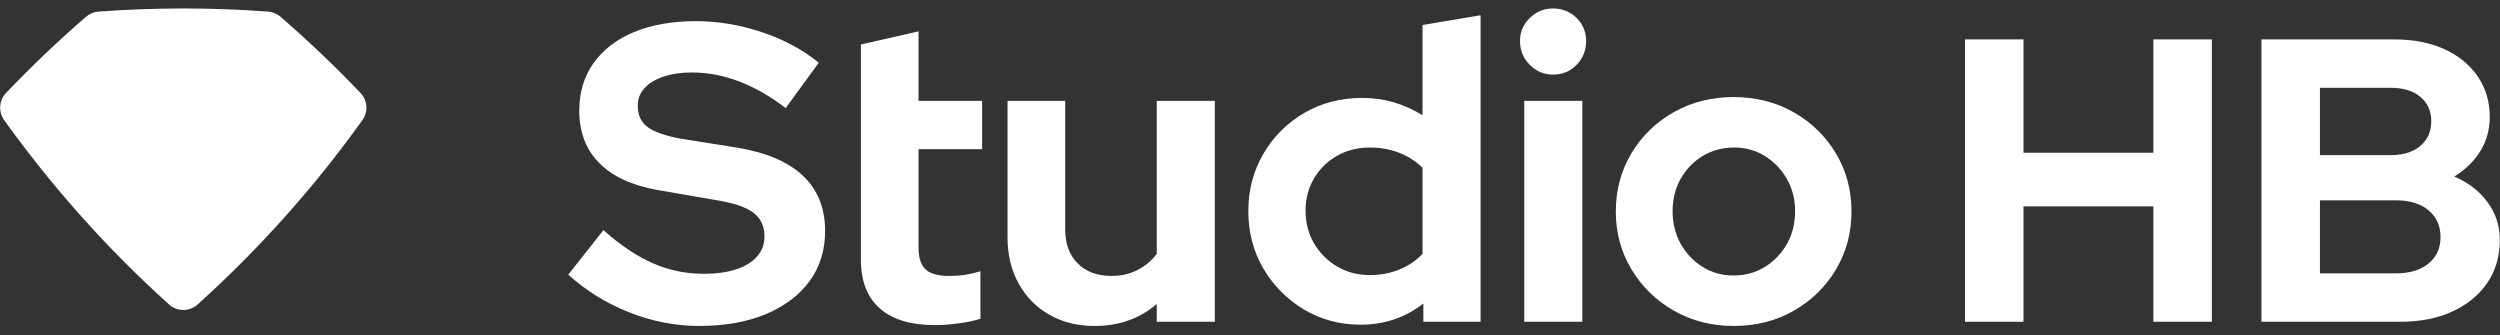
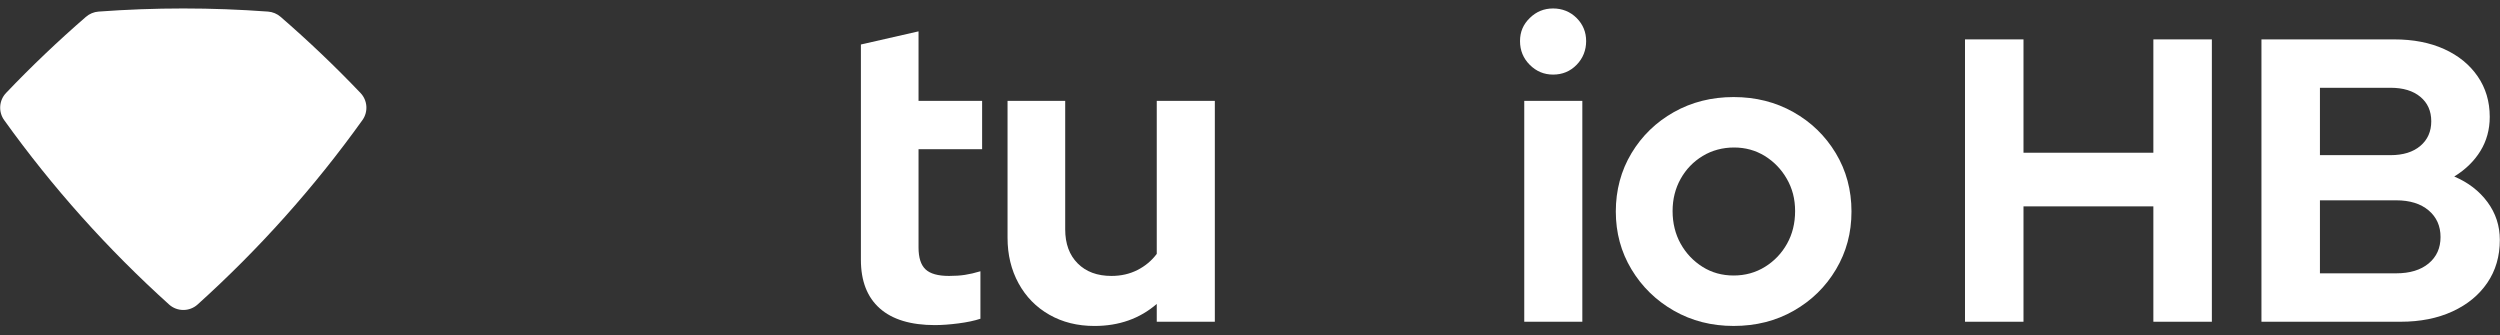
<svg xmlns="http://www.w3.org/2000/svg" width="164" height="22" viewBox="0 0 164 22" fill="none">
  <rect x="0" y="0" width="164" height="22" fill="#333333" stroke="none" />
  <path d="M5.641 1.102C3.814 2.684 2.062 4.351 0.395 6.1C-0.065 6.584 -0.118 7.333 0.271 7.876C3.435 12.292 7.067 16.349 11.093 19.977C11.621 20.453 12.432 20.453 12.96 19.977C16.985 16.349 20.614 12.292 23.776 7.878C24.165 7.335 24.113 6.586 23.652 6.102C21.985 4.353 20.233 2.686 18.406 1.103C18.175 0.903 17.885 0.782 17.581 0.76C15.745 0.625 13.892 0.555 12.022 0.555C10.152 0.555 8.301 0.625 6.466 0.76C6.162 0.782 5.872 0.903 5.641 1.103L5.641 1.102Z" fill="white" />
-   <path d="M45.87 21.382C44.312 21.382 42.783 21.086 41.282 20.492C39.78 19.899 38.445 19.074 37.277 18.017L39.585 15.098C40.716 16.099 41.805 16.826 42.852 17.28C43.899 17.735 45.007 17.962 46.175 17.962C46.99 17.962 47.695 17.864 48.288 17.67C48.881 17.476 49.34 17.193 49.665 16.822C49.989 16.451 50.151 16.015 50.151 15.515C50.151 14.848 49.91 14.329 49.428 13.958C48.946 13.587 48.121 13.309 46.954 13.124L43.088 12.456C41.438 12.16 40.178 11.571 39.307 10.69C38.435 9.81 38 8.665 38 7.256C38 6.052 38.315 5.009 38.945 4.128C39.575 3.248 40.461 2.571 41.601 2.098C42.741 1.625 44.099 1.389 45.674 1.389C47.083 1.389 48.506 1.625 49.943 2.098C51.379 2.571 52.636 3.243 53.711 4.114L51.542 7.09C49.502 5.532 47.454 4.754 45.396 4.754C44.673 4.754 44.043 4.847 43.505 5.032C42.968 5.217 42.556 5.472 42.268 5.796C41.98 6.121 41.837 6.496 41.837 6.922C41.837 7.553 42.055 8.025 42.49 8.34C42.926 8.656 43.635 8.906 44.618 9.091L48.288 9.675C50.235 9.991 51.695 10.606 52.668 11.524C53.64 12.442 54.128 13.651 54.128 15.152C54.128 16.413 53.789 17.507 53.113 18.434C52.436 19.361 51.481 20.084 50.249 20.602C49.016 21.121 47.556 21.381 45.87 21.381V21.382Z" fill="white" />
  <path d="M61.341 21.327C59.746 21.327 58.537 20.961 57.712 20.228C56.887 19.496 56.475 18.435 56.475 17.044V2.919L60.256 2.057V6.617H64.427V9.787H60.256V16.238C60.256 16.905 60.41 17.383 60.715 17.67C61.021 17.958 61.536 18.101 62.258 18.101C62.648 18.101 62.995 18.078 63.301 18.031C63.607 17.985 63.945 17.906 64.316 17.795V20.909C63.927 21.039 63.444 21.141 62.87 21.215C62.295 21.289 61.786 21.326 61.341 21.326V21.327Z" fill="white" />
  <path d="M71.796 21.383C70.683 21.383 69.696 21.137 68.834 20.645C67.972 20.154 67.3 19.468 66.818 18.588C66.336 17.707 66.095 16.711 66.095 15.599V6.617H69.877V15.043C69.877 15.988 70.15 16.734 70.698 17.281C71.244 17.828 71.981 18.101 72.908 18.101C73.538 18.101 74.108 17.972 74.618 17.712C75.128 17.453 75.549 17.1 75.883 16.655V6.617H79.693V21.104H75.883V19.937C74.771 20.901 73.408 21.383 71.796 21.383Z" fill="white" />
-   <path d="M89.258 21.299C87.886 21.299 86.644 20.965 85.532 20.298C84.419 19.63 83.534 18.736 82.876 17.615C82.218 16.493 81.89 15.238 81.89 13.847C81.89 12.457 82.219 11.224 82.876 10.093C83.534 8.963 84.429 8.068 85.56 7.41C86.691 6.752 87.961 6.423 89.37 6.423C90.093 6.423 90.783 6.52 91.441 6.715C92.099 6.909 92.725 7.192 93.318 7.562V1.64L97.127 1V21.104H93.373V19.909C92.187 20.836 90.815 21.299 89.258 21.299ZM89.87 18.046C90.555 18.046 91.195 17.925 91.788 17.684C92.381 17.443 92.891 17.1 93.318 16.655V11.01C92.891 10.584 92.381 10.255 91.788 10.024C91.195 9.792 90.555 9.676 89.87 9.676C89.072 9.676 88.354 9.856 87.715 10.218C87.075 10.579 86.57 11.075 86.199 11.706C85.828 12.336 85.643 13.04 85.643 13.819C85.643 14.597 85.833 15.358 86.213 15.988C86.593 16.618 87.098 17.119 87.728 17.489C88.359 17.86 89.072 18.046 89.87 18.046Z" fill="white" />
  <path d="M101.882 4.893C101.289 4.893 100.779 4.68 100.353 4.253C99.926 3.827 99.713 3.308 99.713 2.696C99.713 2.085 99.926 1.598 100.353 1.181C100.779 0.763 101.289 0.555 101.882 0.555C102.476 0.555 103.008 0.763 103.425 1.181C103.842 1.598 104.051 2.103 104.051 2.696C104.051 3.29 103.843 3.827 103.425 4.253C103.008 4.68 102.494 4.893 101.882 4.893ZM99.991 21.104V6.617H103.801V21.104H99.991Z" fill="white" />
  <path d="M113.727 21.382C112.281 21.382 110.974 21.049 109.806 20.381C108.638 19.714 107.711 18.81 107.025 17.67C106.339 16.53 105.997 15.265 105.997 13.874C105.997 12.484 106.339 11.191 107.025 10.051C107.711 8.911 108.638 8.012 109.806 7.354C110.974 6.696 112.281 6.367 113.727 6.367C115.173 6.367 116.48 6.696 117.648 7.354C118.815 8.012 119.742 8.911 120.428 10.051C121.114 11.191 121.457 12.466 121.457 13.874C121.457 15.283 121.119 16.53 120.442 17.67C119.765 18.81 118.844 19.714 117.675 20.381C116.507 21.049 115.191 21.382 113.727 21.382ZM113.727 18.073C114.487 18.073 115.173 17.883 115.785 17.503C116.396 17.124 116.878 16.618 117.23 15.988C117.582 15.358 117.759 14.644 117.759 13.847C117.759 13.049 117.578 12.364 117.216 11.733C116.855 11.103 116.372 10.603 115.77 10.232C115.168 9.861 114.496 9.676 113.754 9.676C113.012 9.676 112.308 9.861 111.696 10.232C111.085 10.603 110.602 11.103 110.25 11.733C109.898 12.364 109.722 13.068 109.722 13.847C109.722 14.625 109.898 15.358 110.25 15.988C110.602 16.618 111.08 17.123 111.683 17.503C112.285 17.884 112.966 18.073 113.726 18.073H113.727Z" fill="white" />
  <path d="M128.904 21.106V2.584H132.741V10.019H141.261V2.584H145.098V21.106H141.261V13.538H132.741V21.106H128.904Z" fill="white" />
  <path d="M148.351 21.106V2.584H157.056C158.308 2.584 159.402 2.796 160.337 3.219C161.272 3.642 162.004 4.238 162.533 5.005C163.063 5.773 163.327 6.659 163.327 7.665C163.327 8.494 163.124 9.239 162.719 9.9C162.313 10.562 161.74 11.122 160.999 11.58C161.916 11.969 162.643 12.529 163.182 13.26C163.72 13.992 163.989 14.817 163.989 15.734C163.989 16.81 163.715 17.75 163.168 18.552C162.621 19.355 161.859 19.981 160.88 20.431C159.901 20.881 158.767 21.106 157.48 21.106H148.351ZM152.188 10.178H156.818C157.648 10.178 158.3 9.975 158.777 9.569C159.253 9.164 159.491 8.626 159.491 7.955C159.491 7.284 159.253 6.751 158.777 6.354C158.3 5.957 157.648 5.758 156.818 5.758H152.188V10.177V10.178ZM152.188 17.93H157.189C158.088 17.93 158.798 17.714 159.319 17.282C159.839 16.85 160.099 16.272 160.099 15.549C160.099 14.825 159.839 14.244 159.319 13.803C158.798 13.362 158.088 13.141 157.189 13.141H152.188V17.931V17.93Z" fill="white" />
</svg>